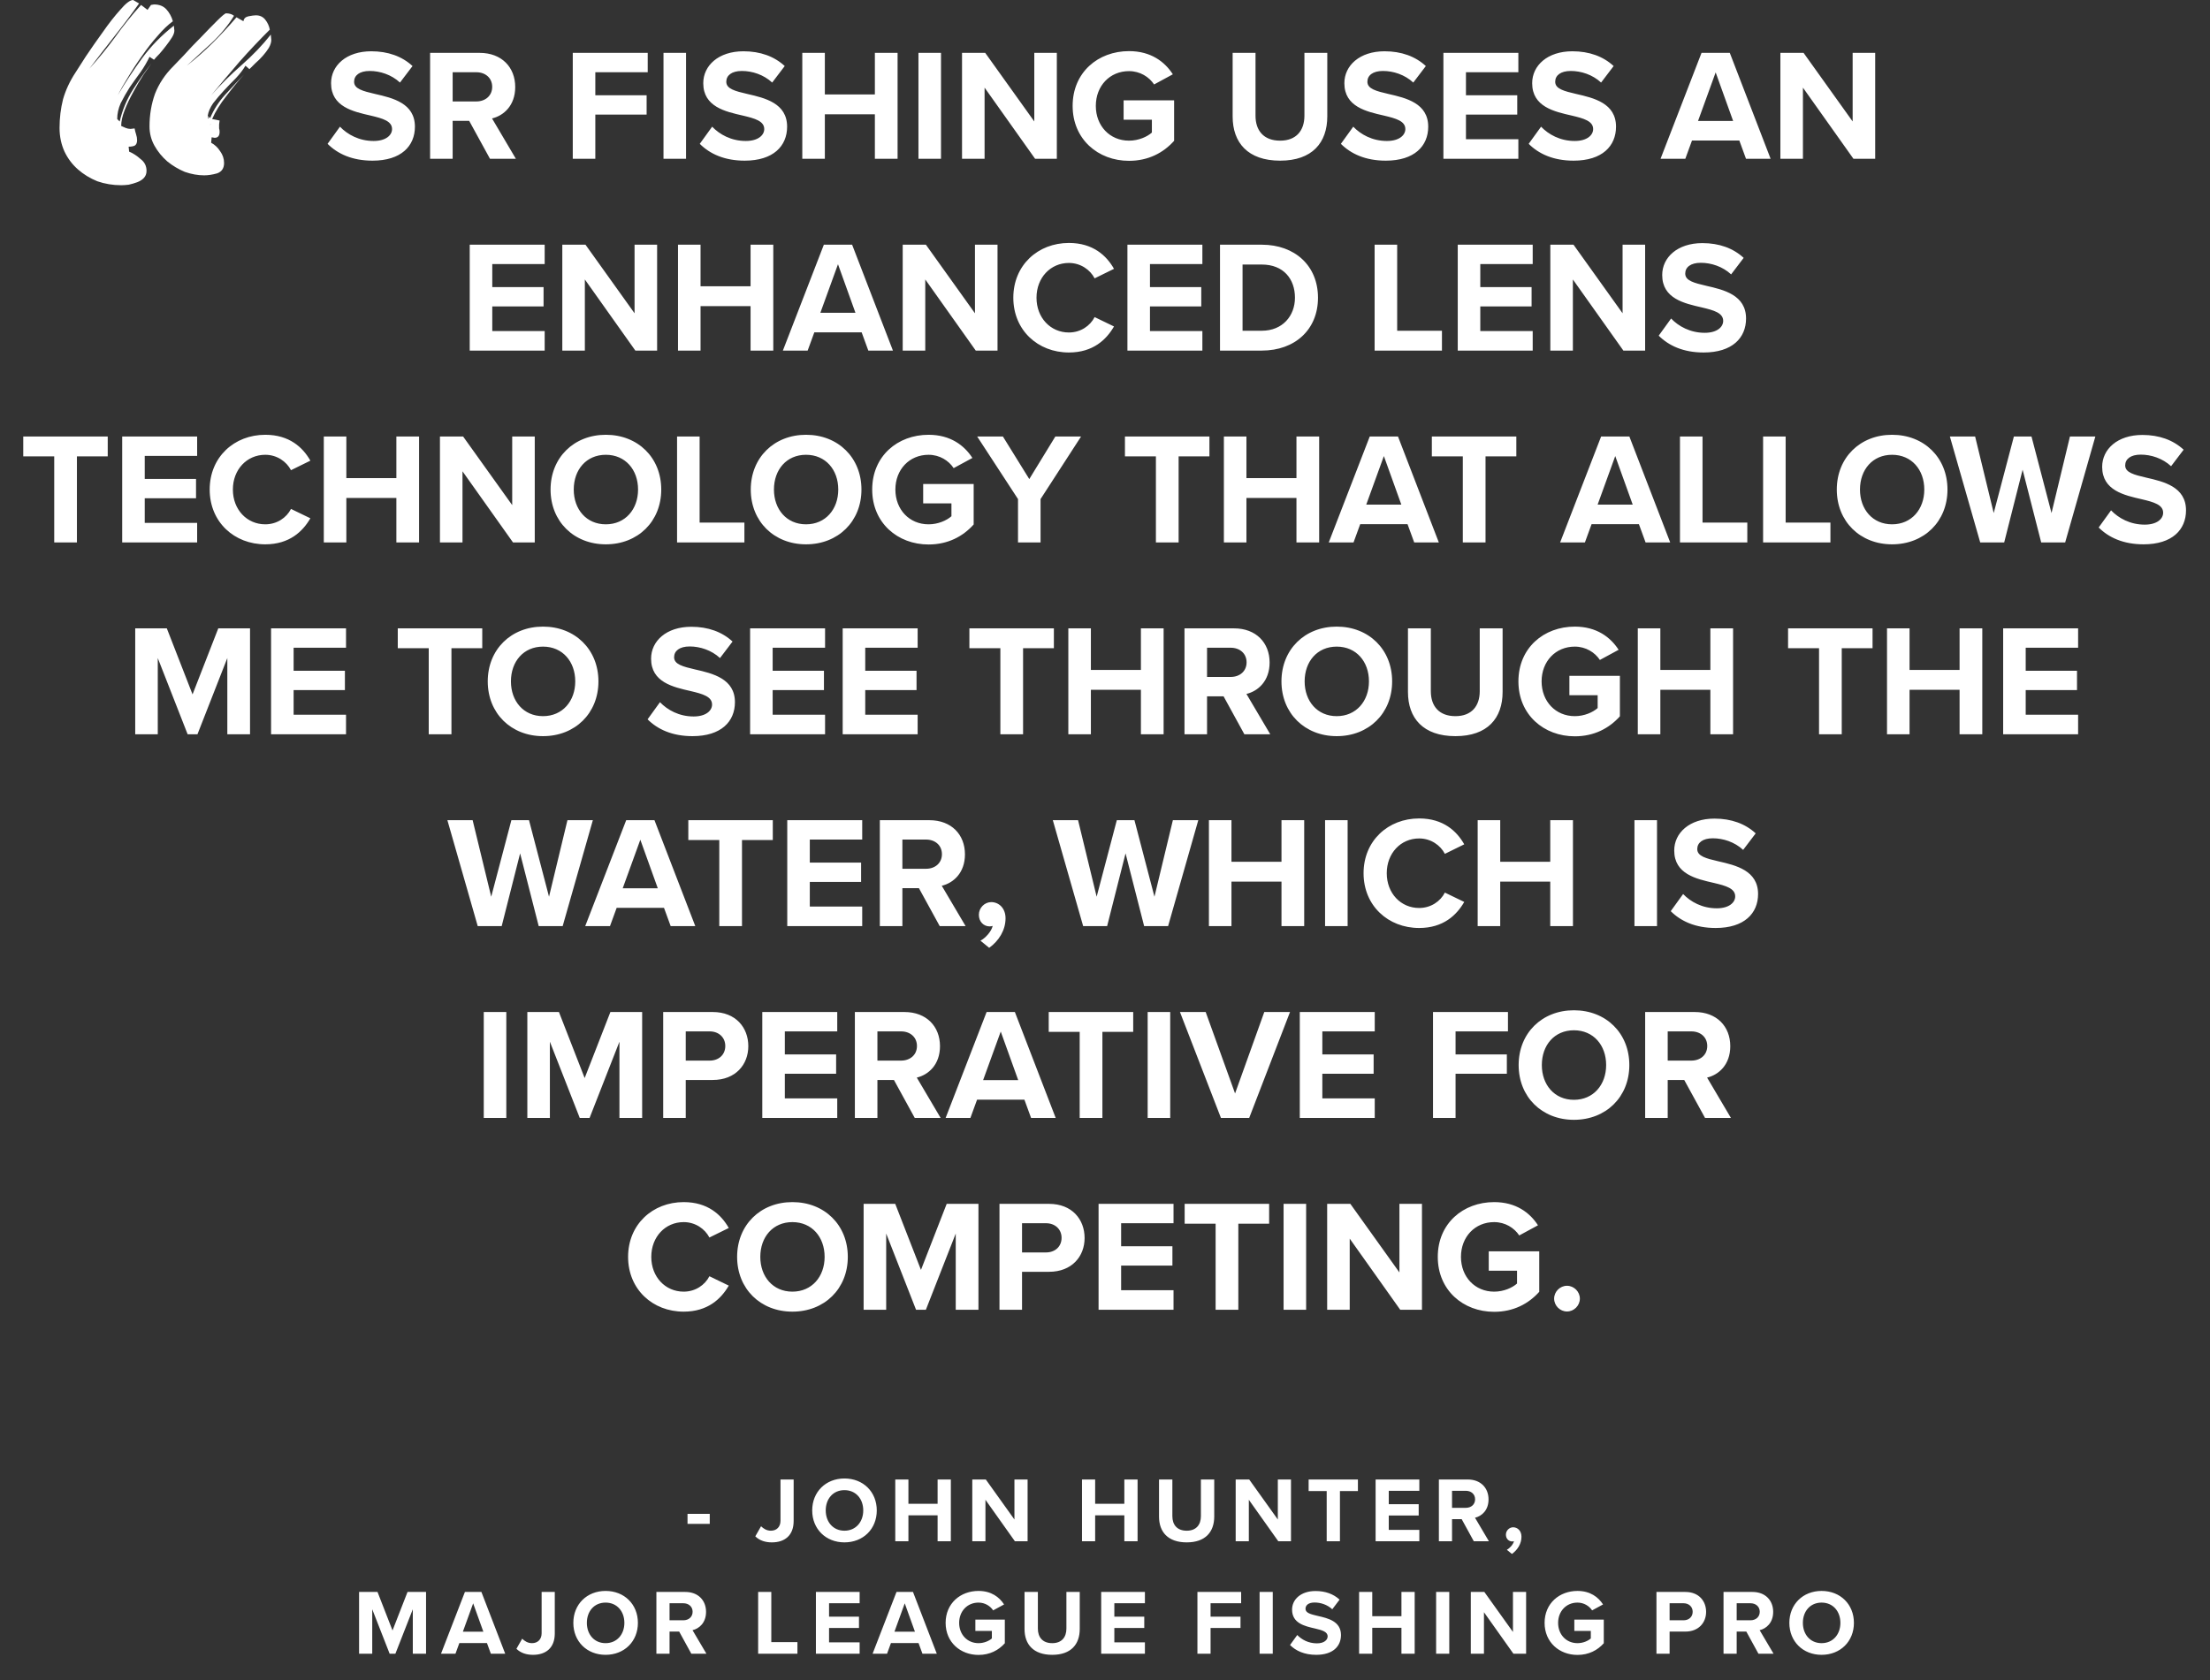
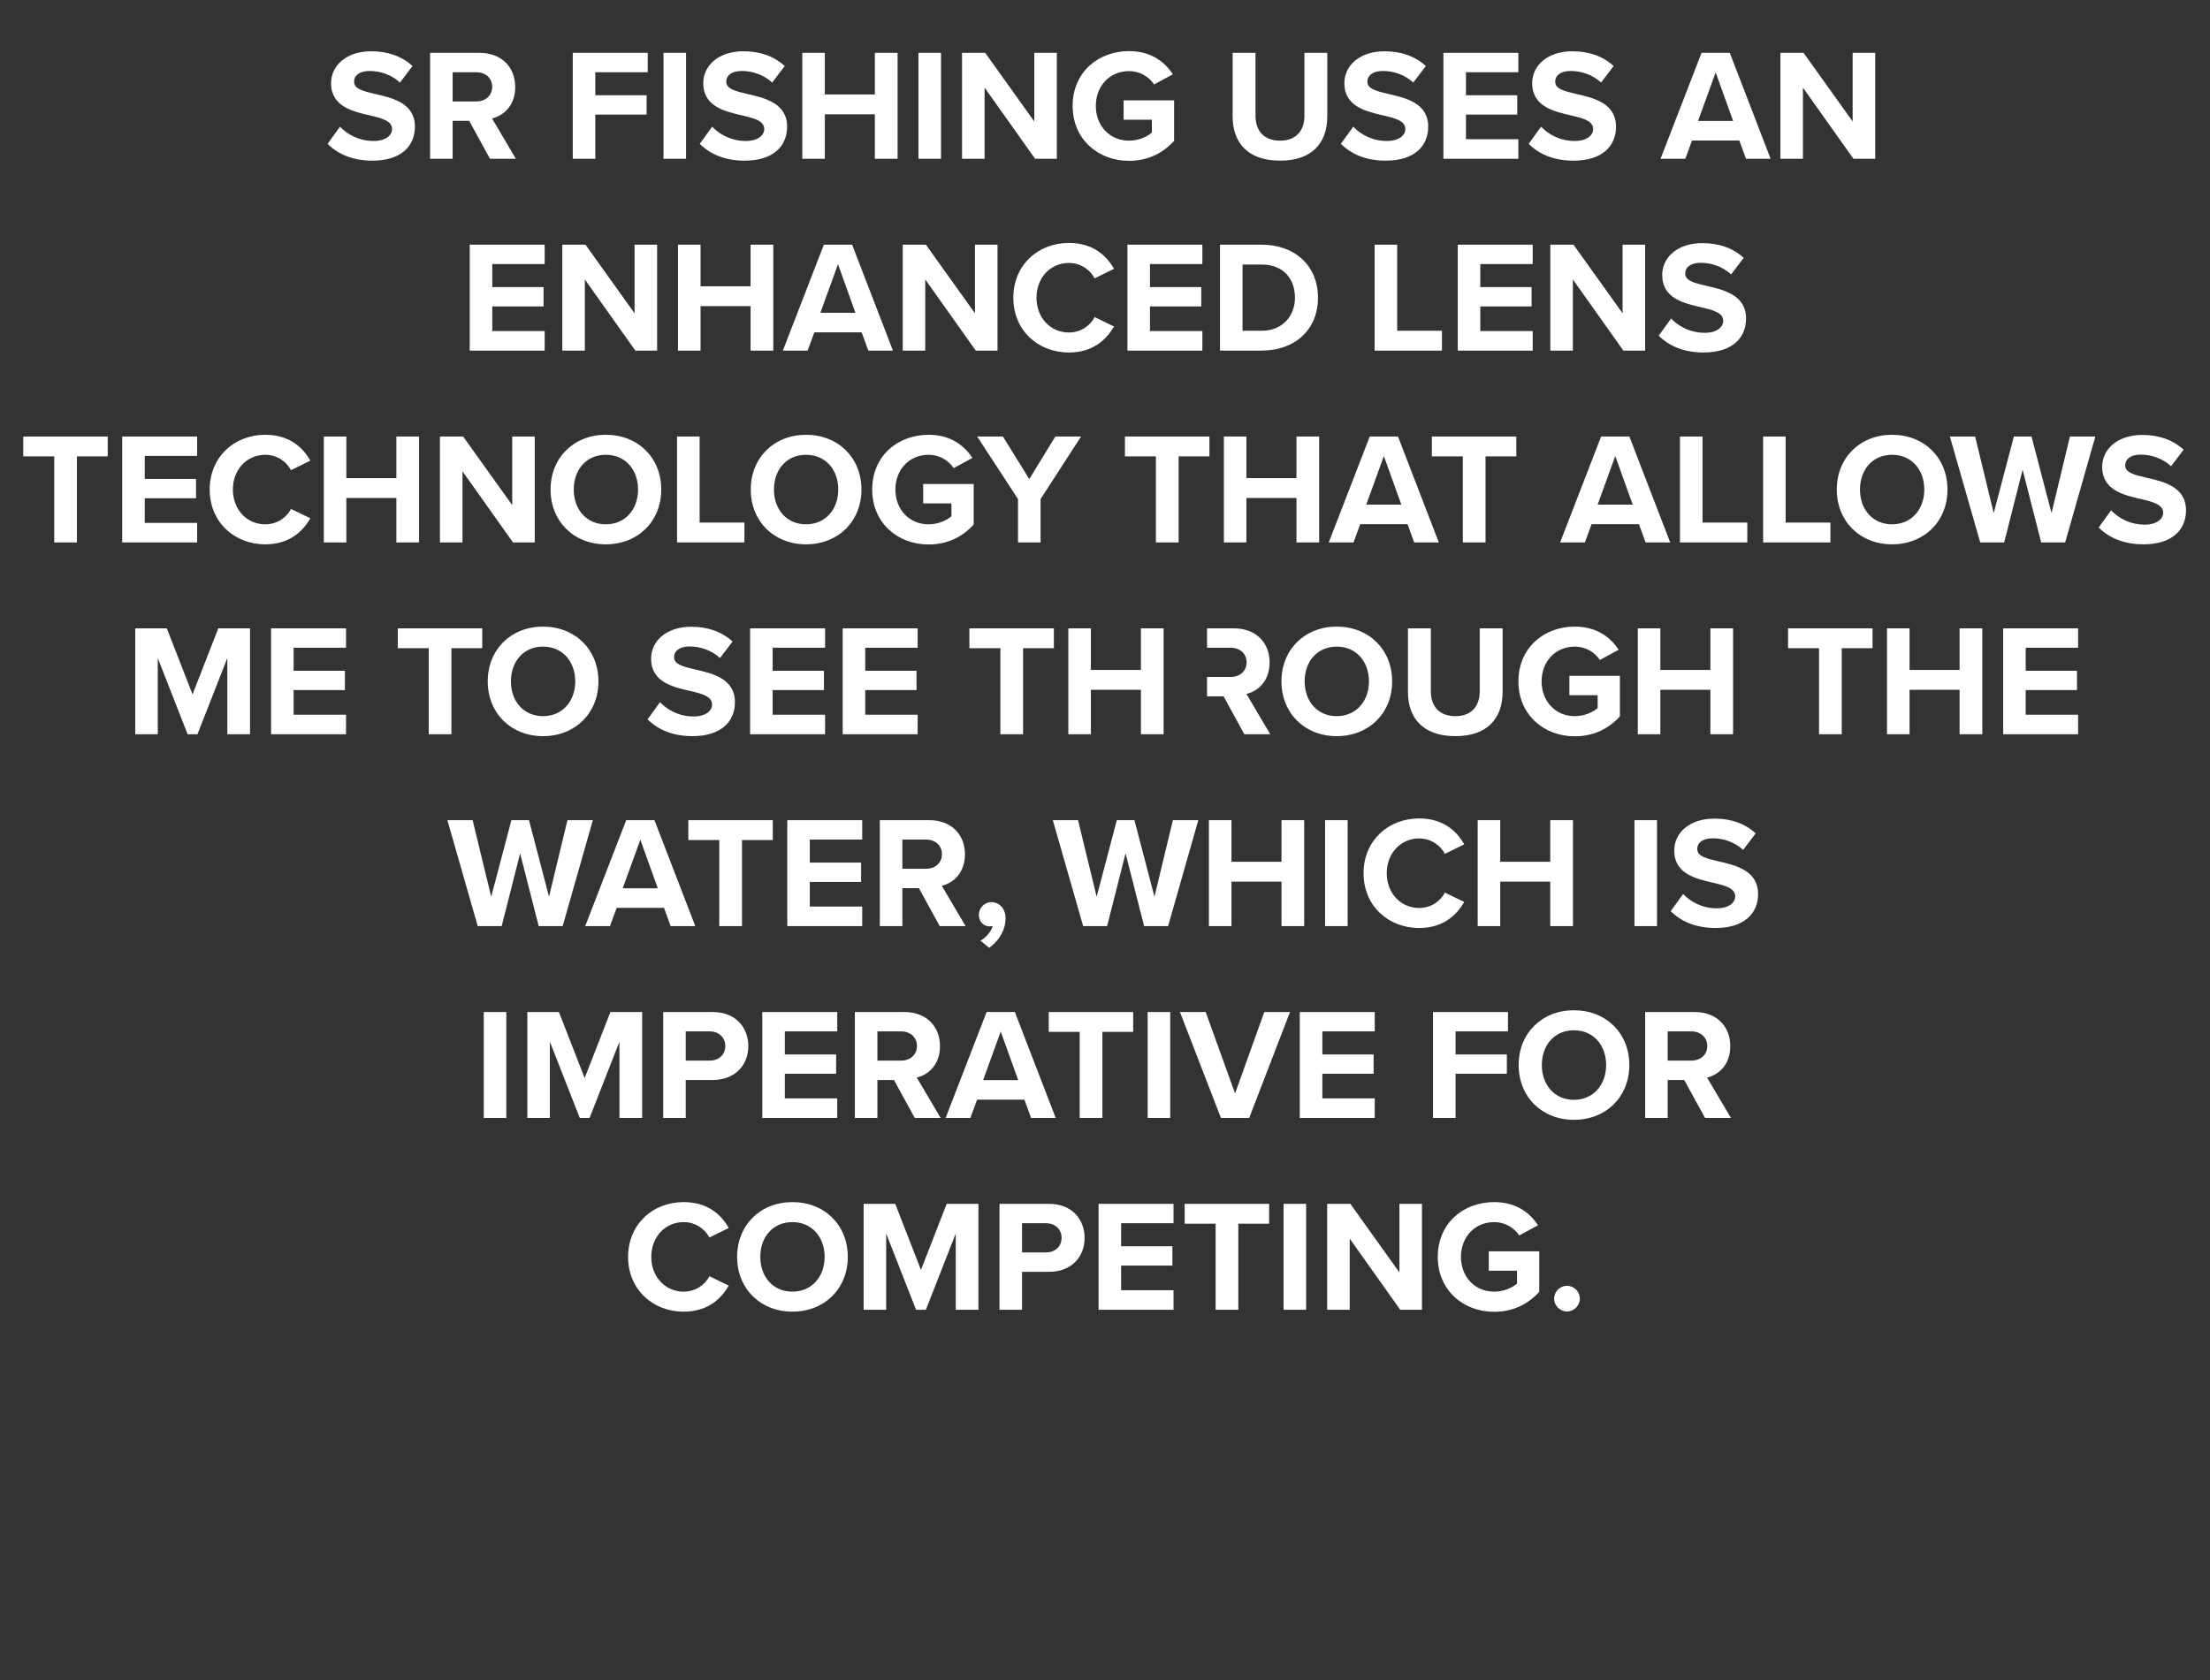
<svg xmlns="http://www.w3.org/2000/svg" fill="none" viewBox="0 0 334 254" height="254" width="334">
  <rect x="0" y="0" width="334" height="254" fill="#333333" stroke="none" />
-   <path fill="white" d="M49.507 21.744L51.379 19.152C52.507 20.328 54.259 21.312 56.467 21.312C58.339 21.312 59.251 20.424 59.251 19.512C59.251 18.312 57.859 17.904 56.011 17.472C53.395 16.872 50.035 16.152 50.035 12.576C50.035 9.912 52.339 7.752 56.107 7.752C58.651 7.752 60.763 8.52 62.347 9.984L60.451 12.48C59.155 11.28 57.427 10.728 55.867 10.728C54.331 10.728 53.515 11.4 53.515 12.36C53.515 13.44 54.859 13.776 56.707 14.208C59.347 14.808 62.707 15.6 62.707 19.152C62.707 22.08 60.619 24.288 56.299 24.288C53.227 24.288 51.019 23.256 49.507 21.744ZM77.962 24H74.05L70.906 18.264H68.41V24H65.002V7.992H72.49C75.826 7.992 77.866 10.176 77.866 13.152C77.866 15.984 76.09 17.496 74.362 17.904L77.962 24ZM74.386 13.128C74.386 11.784 73.354 10.92 71.986 10.92H68.41V15.336H71.986C73.354 15.336 74.386 14.472 74.386 13.128ZM89.972 24H86.564V7.992H97.892V10.92H89.972V14.4H97.725V17.328H89.972V24ZM103.683 24H100.275V7.992H103.683V24ZM105.757 21.744L107.629 19.152C108.757 20.328 110.509 21.312 112.717 21.312C114.589 21.312 115.501 20.424 115.501 19.512C115.501 18.312 114.109 17.904 112.261 17.472C109.645 16.872 106.285 16.152 106.285 12.576C106.285 9.912 108.589 7.752 112.357 7.752C114.901 7.752 117.013 8.52 118.597 9.984L116.701 12.48C115.405 11.28 113.677 10.728 112.117 10.728C110.581 10.728 109.765 11.4 109.765 12.36C109.765 13.44 111.109 13.776 112.957 14.208C115.597 14.808 118.957 15.6 118.957 19.152C118.957 22.08 116.869 24.288 112.549 24.288C109.477 24.288 107.269 23.256 105.757 21.744ZM135.652 24H132.22V17.28H124.66V24H121.252V7.992H124.66V14.28H132.22V7.992H135.652V24ZM142.215 24H138.807V7.992H142.215V24ZM159.721 24H156.433L148.801 13.248V24H145.393V7.992H148.897L156.313 18.36V7.992H159.721V24ZM162.109 16.008C162.109 10.944 165.949 7.728 170.629 7.728C173.941 7.728 176.029 9.336 177.253 11.232L174.421 12.768C173.677 11.64 172.309 10.752 170.629 10.752C167.725 10.752 165.613 12.984 165.613 16.008C165.613 19.032 167.725 21.264 170.629 21.264C172.093 21.264 173.389 20.664 174.085 20.04V18.096H169.813V15.168H177.445V21.288C175.813 23.112 173.533 24.312 170.629 24.312C165.949 24.312 162.109 21.048 162.109 16.008ZM186.291 17.616V7.992H189.747V17.496C189.747 19.728 190.971 21.264 193.467 21.264C195.915 21.264 197.139 19.728 197.139 17.496V7.992H200.595V17.592C200.595 21.576 198.315 24.288 193.467 24.288C188.571 24.288 186.291 21.552 186.291 17.616ZM202.648 21.744L204.52 19.152C205.648 20.328 207.4 21.312 209.608 21.312C211.48 21.312 212.392 20.424 212.392 19.512C212.392 18.312 211 17.904 209.152 17.472C206.536 16.872 203.176 16.152 203.176 12.576C203.176 9.912 205.48 7.752 209.248 7.752C211.792 7.752 213.904 8.52 215.488 9.984L213.592 12.48C212.296 11.28 210.568 10.728 209.008 10.728C207.472 10.728 206.656 11.4 206.656 12.36C206.656 13.44 208 13.776 209.848 14.208C212.488 14.808 215.848 15.6 215.848 19.152C215.848 22.08 213.76 24.288 209.44 24.288C206.368 24.288 204.16 23.256 202.648 21.744ZM229.471 24H218.143V7.992H229.471V10.92H221.551V14.4H229.303V17.328H221.551V21.048H229.471V24ZM231.031 21.744L232.903 19.152C234.031 20.328 235.783 21.312 237.991 21.312C239.863 21.312 240.775 20.424 240.775 19.512C240.775 18.312 239.383 17.904 237.535 17.472C234.919 16.872 231.559 16.152 231.559 12.576C231.559 9.912 233.863 7.752 237.631 7.752C240.175 7.752 242.287 8.52 243.871 9.984L241.975 12.48C240.679 11.28 238.951 10.728 237.391 10.728C235.855 10.728 235.039 11.4 235.039 12.36C235.039 13.44 236.383 13.776 238.231 14.208C240.871 14.808 244.231 15.6 244.231 19.152C244.231 22.08 242.143 24.288 237.823 24.288C234.751 24.288 232.543 23.256 231.031 21.744ZM267.594 24H263.874L262.866 21.24H255.714L254.706 24H250.962L257.154 7.992H261.426L267.594 24ZM261.93 18.288L259.29 10.944L256.626 18.288H261.93ZM283.4 24H280.112L272.48 13.248V24H269.072V7.992H272.576L279.992 18.36V7.992H283.4V24ZM82.318 53H70.99V36.992H82.318V39.92H74.398V43.4H82.15V46.328H74.398V50.048H82.318V53ZM99.31 53H96.022L88.39 42.248V53H84.982V36.992H88.486L95.902 47.36V36.992H99.31V53ZM116.867 53H113.435V46.28H105.875V53H102.467V36.992H105.875V43.28H113.435V36.992H116.867V53ZM134.95 53H131.23L130.222 50.24H123.07L122.062 53H118.317L124.51 36.992H128.782L134.95 53ZM129.286 47.288L126.646 39.944L123.982 47.288H129.286ZM150.756 53H147.468L139.836 42.248V53H136.428V36.992H139.932L147.348 47.36V36.992H150.756V53ZM161.544 53.288C156.864 53.288 153.144 49.928 153.144 45.008C153.144 40.088 156.864 36.728 161.544 36.728C165.192 36.728 167.232 38.648 168.36 40.64L165.432 42.08C164.76 40.784 163.32 39.752 161.544 39.752C158.76 39.752 156.648 41.984 156.648 45.008C156.648 48.032 158.76 50.264 161.544 50.264C163.32 50.264 164.76 49.256 165.432 47.936L168.36 49.352C167.208 51.344 165.192 53.288 161.544 53.288ZM181.717 53H170.389V36.992H181.717V39.92H173.797V43.4H181.549V46.328H173.797V50.048H181.717V53ZM190.693 53H184.381V36.992H190.693C195.709 36.992 199.189 40.184 199.189 45.008C199.189 49.832 195.709 53 190.693 53ZM187.789 39.992V50H190.693C193.861 50 195.709 47.72 195.709 45.008C195.709 42.176 193.981 39.992 190.693 39.992H187.789ZM217.924 53H207.748V36.992H211.156V50H217.924V53ZM231.639 53H220.311V36.992H231.639V39.92H223.719V43.4H231.471V46.328H223.719V50.048H231.639V53ZM248.631 53H245.343L237.711 42.248V53H234.303V36.992H237.807L245.223 47.36V36.992H248.631V53ZM250.683 50.744L252.555 48.152C253.683 49.328 255.435 50.312 257.643 50.312C259.515 50.312 260.427 49.424 260.427 48.512C260.427 47.312 259.035 46.904 257.187 46.472C254.571 45.872 251.211 45.152 251.211 41.576C251.211 38.912 253.515 36.752 257.283 36.752C259.827 36.752 261.939 37.52 263.523 38.984L261.627 41.48C260.331 40.28 258.603 39.728 257.043 39.728C255.507 39.728 254.691 40.4 254.691 41.36C254.691 42.44 256.035 42.776 257.883 43.208C260.523 43.808 263.883 44.6 263.883 48.152C263.883 51.08 261.795 53.288 257.475 53.288C254.403 53.288 252.195 52.256 250.683 50.744ZM11.626 82H8.194V68.992H3.514V65.992H16.282V68.992H11.626V82ZM29.795 82H18.467V65.992H29.795V68.92H21.875V72.4H29.627V75.328H21.875V79.048H29.795V82ZM40.091 82.288C35.411 82.288 31.691 78.928 31.691 74.008C31.691 69.088 35.411 65.728 40.091 65.728C43.739 65.728 45.779 67.648 46.907 69.64L43.979 71.08C43.307 69.784 41.867 68.752 40.091 68.752C37.307 68.752 35.195 70.984 35.195 74.008C35.195 77.032 37.307 79.264 40.091 79.264C41.867 79.264 43.307 78.256 43.979 76.936L46.907 78.352C45.755 80.344 43.739 82.288 40.091 82.288ZM63.336 82H59.904V75.28H52.344V82H48.936V65.992H52.344V72.28H59.904V65.992H63.336V82ZM80.818 82H77.53L69.898 71.248V82H66.49V65.992H69.994L77.41 76.36V65.992H80.818V82ZM83.207 74.008C83.207 69.184 86.735 65.728 91.559 65.728C96.407 65.728 99.935 69.184 99.935 74.008C99.935 78.832 96.407 82.288 91.559 82.288C86.735 82.288 83.207 78.832 83.207 74.008ZM96.431 74.008C96.431 71.008 94.511 68.752 91.559 68.752C88.607 68.752 86.711 71.008 86.711 74.008C86.711 76.984 88.607 79.264 91.559 79.264C94.511 79.264 96.431 76.984 96.431 74.008ZM112.502 82H102.326V65.992H105.734V79H112.502V82ZM113.464 74.008C113.464 69.184 116.992 65.728 121.816 65.728C126.664 65.728 130.192 69.184 130.192 74.008C130.192 78.832 126.664 82.288 121.816 82.288C116.992 82.288 113.464 78.832 113.464 74.008ZM126.688 74.008C126.688 71.008 124.768 68.752 121.816 68.752C118.864 68.752 116.968 71.008 116.968 74.008C116.968 76.984 118.864 79.264 121.816 79.264C124.768 79.264 126.688 76.984 126.688 74.008ZM131.816 74.008C131.816 68.944 135.656 65.728 140.336 65.728C143.648 65.728 145.736 67.336 146.96 69.232L144.128 70.768C143.384 69.64 142.016 68.752 140.336 68.752C137.432 68.752 135.32 70.984 135.32 74.008C135.32 77.032 137.432 79.264 140.336 79.264C141.8 79.264 143.096 78.664 143.792 78.04V76.096H139.52V73.168H147.152V79.288C145.52 81.112 143.24 82.312 140.336 82.312C135.656 82.312 131.816 79.048 131.816 74.008ZM157.261 82H153.853V75.448L147.685 65.992H151.573L155.557 72.424L159.493 65.992H163.381L157.261 75.448V82ZM178.126 82H174.694V68.992H170.014V65.992H182.782V68.992H178.126V82ZM199.367 82H195.935V75.28H188.375V82H184.967V65.992H188.375V72.28H195.935V65.992H199.367V82ZM217.45 82H213.73L212.722 79.24H205.57L204.562 82H200.817L207.01 65.992H211.282L217.45 82ZM211.786 76.288L209.146 68.944L206.482 76.288H211.786ZM224.509 82H221.077V68.992H216.397V65.992H229.165V68.992H224.509V82ZM252.418 82H248.698L247.69 79.24H240.538L239.53 82H235.786L241.978 65.992H246.25L252.418 82ZM246.754 76.288L244.114 68.944L241.45 76.288H246.754ZM264.073 82H253.896V65.992H257.305V79H264.073V82ZM276.635 82H266.459V65.992H269.867V79H276.635V82ZM277.597 74.008C277.597 69.184 281.125 65.728 285.949 65.728C290.797 65.728 294.325 69.184 294.325 74.008C294.325 78.832 290.797 82.288 285.949 82.288C281.125 82.288 277.597 78.832 277.597 74.008ZM290.821 74.008C290.821 71.008 288.901 68.752 285.949 68.752C282.997 68.752 281.101 71.008 281.101 74.008C281.101 76.984 282.997 79.264 285.949 79.264C288.901 79.264 290.821 76.984 290.821 74.008ZM312.112 82H308.488L305.68 71.008L302.896 82H299.272L294.688 65.992H298.504L301.312 77.56L304.36 65.992H307.024L310.048 77.56L312.832 65.992H316.672L312.112 82ZM317.175 79.744L319.047 77.152C320.175 78.328 321.927 79.312 324.135 79.312C326.007 79.312 326.919 78.424 326.919 77.512C326.919 76.312 325.527 75.904 323.679 75.472C321.063 74.872 317.703 74.152 317.703 70.576C317.703 67.912 320.007 65.752 323.775 65.752C326.319 65.752 328.431 66.52 330.015 67.984L328.119 70.48C326.823 69.28 325.095 68.728 323.535 68.728C321.999 68.728 321.183 69.4 321.183 70.36C321.183 71.44 322.527 71.776 324.375 72.208C327.015 72.808 330.375 73.6 330.375 77.152C330.375 80.08 328.287 82.288 323.967 82.288C320.895 82.288 318.687 81.256 317.175 79.744ZM37.788 111H34.356V99.48L29.844 111H28.356L23.844 99.48V111H20.436V94.992H25.212L29.1 104.976L32.988 94.992H37.788V111ZM52.295 111H40.967V94.992H52.295V97.92H44.375V101.4H52.127V104.328H44.375V108.048H52.295V111ZM68.228 111H64.796V97.992H60.116V94.992H72.884V97.992H68.228V111ZM73.714 103.008C73.714 98.184 77.242 94.728 82.066 94.728C86.914 94.728 90.442 98.184 90.442 103.008C90.442 107.832 86.914 111.288 82.066 111.288C77.242 111.288 73.714 107.832 73.714 103.008ZM86.938 103.008C86.938 100.008 85.018 97.752 82.066 97.752C79.114 97.752 77.218 100.008 77.218 103.008C77.218 105.984 79.114 108.264 82.066 108.264C85.018 108.264 86.938 105.984 86.938 103.008ZM97.871 108.744L99.743 106.152C100.871 107.328 102.623 108.312 104.831 108.312C106.703 108.312 107.615 107.424 107.615 106.512C107.615 105.312 106.223 104.904 104.375 104.472C101.759 103.872 98.399 103.152 98.399 99.576C98.399 96.912 100.703 94.752 104.471 94.752C107.015 94.752 109.127 95.52 110.711 96.984L108.815 99.48C107.519 98.28 105.791 97.728 104.231 97.728C102.695 97.728 101.879 98.4 101.879 99.36C101.879 100.44 103.223 100.776 105.071 101.208C107.711 101.808 111.071 102.6 111.071 106.152C111.071 109.08 108.983 111.288 104.663 111.288C101.591 111.288 99.383 110.256 97.871 108.744ZM124.693 111H113.365V94.992H124.693V97.92H116.773V101.4H124.525V104.328H116.773V108.048H124.693V111ZM138.685 111H127.357V94.992H138.685V97.92H130.765V101.4H138.517V104.328H130.765V108.048H138.685V111ZM154.618 111H151.186V97.992H146.506V94.992H159.274V97.992H154.618V111ZM175.859 111H172.427V104.28H164.867V111H161.459V94.992H164.867V101.28H172.427V94.992H175.859V111ZM191.974 111H188.062L184.918 105.264H182.422V111H179.014V94.992H186.502C189.838 94.992 191.878 97.176 191.878 100.152C191.878 102.984 190.102 104.496 188.374 104.904L191.974 111ZM188.398 100.128C188.398 98.784 187.366 97.92 185.998 97.92H182.422V102.336H185.998C187.366 102.336 188.398 101.472 188.398 100.128ZM193.668 103.008C193.668 98.184 197.196 94.728 202.02 94.728C206.868 94.728 210.396 98.184 210.396 103.008C210.396 107.832 206.868 111.288 202.02 111.288C197.196 111.288 193.668 107.832 193.668 103.008ZM206.892 103.008C206.892 100.008 204.972 97.752 202.02 97.752C199.068 97.752 197.172 100.008 197.172 103.008C197.172 105.984 199.068 108.264 202.02 108.264C204.972 108.264 206.892 105.984 206.892 103.008ZM212.787 104.616V94.992H216.243V104.496C216.243 106.728 217.467 108.264 219.963 108.264C222.411 108.264 223.635 106.728 223.635 104.496V94.992H227.091V104.592C227.091 108.576 224.811 111.288 219.963 111.288C215.067 111.288 212.787 108.552 212.787 104.616ZM229.48 103.008C229.48 97.944 233.32 94.728 238 94.728C241.312 94.728 243.4 96.336 244.624 98.232L241.792 99.768C241.048 98.64 239.68 97.752 238 97.752C235.096 97.752 232.984 99.984 232.984 103.008C232.984 106.032 235.096 108.264 238 108.264C239.464 108.264 240.76 107.664 241.456 107.04V105.096H237.184V102.168H244.816V108.288C243.184 110.112 240.904 111.312 238 111.312C233.32 111.312 229.48 108.048 229.48 103.008ZM261.922 111H258.49V104.28H250.93V111H247.521V94.992H250.93V101.28H258.49V94.992H261.922V111ZM278.345 111H274.913V97.992H270.233V94.992H283.001V97.992H278.345V111ZM299.586 111H296.154V104.28H288.594V111H285.186V94.992H288.594V101.28H296.154V94.992H299.586V111ZM314.068 111H302.74V94.992H314.068V97.92H306.148V101.4H313.9V104.328H306.148V108.048H314.068V111ZM85.038 140H81.414L78.606 129.008L75.822 140H72.198L67.614 123.992H71.43L74.238 135.56L77.286 123.992H79.95L82.974 135.56L85.758 123.992H89.598L85.038 140ZM105.078 140H101.358L100.35 137.24H93.198L92.19 140H88.446L94.638 123.992H98.91L105.078 140ZM99.414 134.288L96.774 126.944L94.11 134.288H99.414ZM112.138 140H108.706V126.992H104.026V123.992H116.794V126.992H112.138V140ZM130.307 140H118.979V123.992H130.307V126.92H122.387V130.4H130.139V133.328H122.387V137.048H130.307V140ZM145.931 140H142.019L138.875 134.264H136.379V140H132.971V123.992H140.459C143.795 123.992 145.835 126.176 145.835 129.152C145.835 131.984 144.059 133.496 142.331 133.904L145.931 140ZM142.355 129.128C142.355 127.784 141.323 126.92 139.955 126.92H136.379V131.336H139.955C141.323 131.336 142.355 130.472 142.355 129.128ZM149.497 143.288L148.177 142.208C148.945 141.8 149.833 140.816 150.025 139.976C149.953 140 149.737 140.048 149.569 140.048C148.657 140.048 147.937 139.328 147.937 138.296C147.937 137.24 148.801 136.376 149.809 136.376C150.937 136.376 151.969 137.264 151.969 138.824C151.969 140.624 150.961 142.232 149.497 143.288ZM176.538 140H172.914L170.106 129.008L167.322 140H163.698L159.114 123.992H162.93L165.738 135.56L168.786 123.992H171.45L174.474 135.56L177.258 123.992H181.098L176.538 140ZM197.105 140H193.673V133.28H186.113V140H182.705V123.992H186.113V130.28H193.673V123.992H197.105V140ZM203.668 140H200.26V123.992H203.668V140ZM214.478 140.288C209.798 140.288 206.078 136.928 206.078 132.008C206.078 127.088 209.798 123.728 214.478 123.728C218.126 123.728 220.166 125.648 221.294 127.64L218.366 129.08C217.694 127.784 216.254 126.752 214.478 126.752C211.694 126.752 209.582 128.984 209.582 132.008C209.582 135.032 211.694 137.264 214.478 137.264C216.254 137.264 217.694 136.256 218.366 134.936L221.294 136.352C220.142 138.344 218.126 140.288 214.478 140.288ZM237.722 140H234.29V133.28H226.73V140H223.322V123.992H226.73V130.28H234.29V123.992H237.722V140ZM250.426 140H247.018V123.992H250.426V140ZM252.5 137.744L254.372 135.152C255.5 136.328 257.252 137.312 259.46 137.312C261.332 137.312 262.244 136.424 262.244 135.512C262.244 134.312 260.852 133.904 259.004 133.472C256.388 132.872 253.028 132.152 253.028 128.576C253.028 125.912 255.332 123.752 259.1 123.752C261.644 123.752 263.756 124.52 265.34 125.984L263.444 128.48C262.148 127.28 260.42 126.728 258.86 126.728C257.324 126.728 256.508 127.4 256.508 128.36C256.508 129.44 257.852 129.776 259.7 130.208C262.34 130.808 265.7 131.6 265.7 135.152C265.7 138.08 263.612 140.288 259.292 140.288C256.22 140.288 254.012 139.256 252.5 137.744ZM76.519 169H73.111V152.992H76.519V169ZM97.049 169H93.617V157.48L89.105 169H87.617L83.105 157.48V169H79.697V152.992H84.473L88.361 162.976L92.249 152.992H97.049V169ZM103.637 169H100.229V152.992H107.717C111.197 152.992 113.093 155.344 113.093 158.152C113.093 160.936 111.173 163.264 107.717 163.264H103.637V169ZM109.613 158.128C109.613 156.808 108.605 155.92 107.261 155.92H103.637V160.336H107.261C108.605 160.336 109.613 159.472 109.613 158.128ZM126.533 169H115.205V152.992H126.533V155.92H118.613V159.4H126.365V162.328H118.613V166.048H126.533V169ZM142.157 169H138.245L135.101 163.264H132.605V169H129.197V152.992H136.685C140.021 152.992 142.061 155.176 142.061 158.152C142.061 160.984 140.285 162.496 138.557 162.904L142.157 169ZM138.581 158.128C138.581 156.784 137.549 155.92 136.181 155.92H132.605V160.336H136.181C137.549 160.336 138.581 159.472 138.581 158.128ZM159.547 169H155.827L154.819 166.24H147.667L146.659 169H142.915L149.107 152.992H153.379L159.547 169ZM153.883 163.288L151.243 155.944L148.579 163.288H153.883ZM166.607 169H163.175V155.992H158.495V152.992H171.263V155.992H166.607V169ZM176.855 169H173.447V152.992H176.855V169ZM188.793 169H184.521L178.329 152.992H182.217L186.657 165.304L191.073 152.992H194.961L188.793 169ZM207.767 169H196.439V152.992H207.767V155.92H199.847V159.4H207.599V162.328H199.847V166.048H207.767V169ZM219.98 169H216.572V152.992H227.9V155.92H219.98V159.4H227.732V162.328H219.98V169ZM229.515 161.008C229.515 156.184 233.043 152.728 237.867 152.728C242.715 152.728 246.243 156.184 246.243 161.008C246.243 165.832 242.715 169.288 237.867 169.288C233.043 169.288 229.515 165.832 229.515 161.008ZM242.739 161.008C242.739 158.008 240.819 155.752 237.867 155.752C234.915 155.752 233.019 158.008 233.019 161.008C233.019 163.984 234.915 166.264 237.867 166.264C240.819 166.264 242.739 163.984 242.739 161.008ZM261.595 169H257.683L254.539 163.264H252.043V169H248.635V152.992H256.123C259.459 152.992 261.499 155.176 261.499 158.152C261.499 160.984 259.723 162.496 257.995 162.904L261.595 169ZM258.019 158.128C258.019 156.784 256.987 155.92 255.619 155.92H252.043V160.336H255.619C256.987 160.336 258.019 159.472 258.019 158.128ZM103.325 198.288C98.645 198.288 94.925 194.928 94.925 190.008C94.925 185.088 98.645 181.728 103.325 181.728C106.973 181.728 109.013 183.648 110.141 185.64L107.213 187.08C106.541 185.784 105.101 184.752 103.325 184.752C100.541 184.752 98.429 186.984 98.429 190.008C98.429 193.032 100.541 195.264 103.325 195.264C105.101 195.264 106.541 194.256 107.213 192.936L110.141 194.352C108.989 196.344 106.973 198.288 103.325 198.288ZM111.402 190.008C111.402 185.184 114.93 181.728 119.754 181.728C124.602 181.728 128.13 185.184 128.13 190.008C128.13 194.832 124.602 198.288 119.754 198.288C114.93 198.288 111.402 194.832 111.402 190.008ZM124.626 190.008C124.626 187.008 122.706 184.752 119.754 184.752C116.802 184.752 114.906 187.008 114.906 190.008C114.906 192.984 116.802 195.264 119.754 195.264C122.706 195.264 124.626 192.984 124.626 190.008ZM147.874 198H144.442V186.48L139.93 198H138.442L133.93 186.48V198H130.521V181.992H135.298L139.186 191.976L143.074 181.992H147.874V198ZM154.461 198H151.053V181.992H158.541C162.021 181.992 163.917 184.344 163.917 187.152C163.917 189.936 161.997 192.264 158.541 192.264H154.461V198ZM160.437 187.128C160.437 185.808 159.429 184.92 158.085 184.92H154.461V189.336H158.085C159.429 189.336 160.437 188.472 160.437 187.128ZM177.357 198H166.029V181.992H177.357V184.92H169.437V188.4H177.189V191.328H169.437V195.048H177.357V198ZM187.15 198H183.718V184.992H179.038V181.992H191.806V184.992H187.15V198ZM197.398 198H193.99V181.992H197.398V198ZM214.904 198H211.616L203.984 187.248V198H200.576V181.992H204.08L211.496 192.36V181.992H214.904V198ZM217.293 190.008C217.293 184.944 221.133 181.728 225.813 181.728C229.125 181.728 231.213 183.336 232.437 185.232L229.605 186.768C228.861 185.64 227.493 184.752 225.813 184.752C222.909 184.752 220.797 186.984 220.797 190.008C220.797 193.032 222.909 195.264 225.813 195.264C227.277 195.264 228.573 194.664 229.269 194.04V192.096H224.997V189.168H232.629V195.288C230.997 197.112 228.717 198.312 225.813 198.312C221.133 198.312 217.293 195.048 217.293 190.008ZM234.878 196.32C234.878 195.264 235.766 194.376 236.822 194.376C237.878 194.376 238.766 195.264 238.766 196.32C238.766 197.376 237.878 198.264 236.822 198.264C235.766 198.264 234.878 197.376 234.878 196.32Z" />
-   <path fill="white" d="M18.315 28C17.063 28 15.861 27.801 14.709 27.403C13.607 26.955 12.631 26.357 11.779 25.611C10.928 24.864 10.252 23.968 9.751 22.923C9.25 21.828 9 20.633 9 19.339C9 17.845 9.175 16.402 9.526 15.008C9.926 13.614 10.552 12.27 11.404 10.976C11.704 10.528 12.23 9.707 12.981 8.512C13.783 7.317 14.634 6.098 15.535 4.853C16.437 3.559 17.313 2.439 18.164 1.493C19.016 0.498 19.667 0 20.117 0L21.019 0.523C19.817 2.215 18.565 3.883 17.263 5.525C16.011 7.118 14.759 8.736 13.507 10.379C14.909 8.836 16.211 7.243 17.413 5.6C18.615 3.908 19.917 2.29 21.319 0.747L22.296 1.493L22.822 0.747L23.272 0.672C24.074 0.672 24.7 0.921 25.15 1.419C25.601 1.916 25.926 2.514 26.127 3.211C25.376 3.758 24.599 4.505 23.798 5.451C22.997 6.347 22.221 7.342 21.47 8.437C20.718 9.483 20.017 10.553 19.366 11.648C18.715 12.693 18.189 13.614 17.789 14.411C18.941 12.469 20.167 10.603 21.47 8.811C22.822 6.969 24.424 5.326 26.277 3.883L26.352 4.629C26.352 4.928 26.227 5.276 25.977 5.675C25.726 6.073 25.426 6.496 25.075 6.944C24.775 7.342 24.449 7.74 24.099 8.139C23.748 8.487 23.473 8.786 23.272 9.035L22.596 8.587C22.246 9.333 21.795 10.105 21.244 10.901C20.693 11.648 20.142 12.42 19.591 13.216C19.091 14.012 18.64 14.809 18.239 15.605C17.889 16.402 17.714 17.198 17.714 17.995L18.089 18.368C18.49 16.626 19.166 15.008 20.117 13.515C20.969 12.171 21.895 10.852 22.897 9.557C22.546 10.055 22.145 10.628 21.695 11.275C21.144 12.121 20.618 13.017 20.117 13.963C19.617 14.859 19.191 15.755 18.84 16.651C18.49 17.547 18.315 18.343 18.315 19.04C18.515 19.14 18.74 19.239 18.991 19.339C19.241 19.438 19.491 19.488 19.742 19.488L20.343 19.413C20.393 19.712 20.468 20.011 20.568 20.309C20.668 20.608 20.718 20.907 20.718 21.205C20.718 21.604 20.593 21.877 20.343 22.027C20.092 22.126 19.792 22.176 19.441 22.176L19.516 22.923C20.117 23.172 20.693 23.545 21.244 24.043C21.845 24.491 22.145 25.088 22.145 25.835C22.145 26.283 21.995 26.656 21.695 26.955C21.444 27.204 21.119 27.403 20.718 27.552C20.318 27.701 19.892 27.826 19.441 27.925C18.991 27.975 18.615 28 18.315 28ZM31.911 14.411C33.313 12.818 34.84 11.3 36.493 9.856C38.196 8.363 39.673 6.82 40.925 5.227L41 6.048C41 6.396 40.875 6.795 40.624 7.243C40.374 7.641 40.074 8.039 39.723 8.437C39.373 8.836 38.997 9.209 38.596 9.557C38.246 9.906 37.945 10.204 37.695 10.453L37.094 9.931C36.743 10.528 36.268 11.15 35.667 11.797C35.066 12.395 34.465 13.017 33.864 13.664C33.263 14.311 32.712 14.958 32.211 15.605C31.761 16.252 31.485 16.9 31.385 17.547L31.761 17.845C32.311 16.551 33.063 15.381 34.014 14.336C34.966 13.291 35.917 12.27 36.868 11.275C36.017 12.22 35.141 13.291 34.239 14.485C33.288 15.68 32.562 16.85 32.061 17.995L33.188 18.219L33.113 18.816C33.113 19.015 33.113 19.214 33.113 19.413C33.163 19.563 33.188 19.737 33.188 19.936C33.188 20.533 32.937 20.832 32.437 20.832L31.986 20.757L31.911 21.579C32.462 21.877 32.912 22.3 33.263 22.848C33.663 23.396 33.864 23.993 33.864 24.64C33.864 25.436 33.513 25.959 32.812 26.208C32.111 26.407 31.46 26.507 30.859 26.507C29.908 26.507 28.931 26.332 27.93 25.984C26.978 25.586 26.102 25.063 25.3 24.416C24.499 23.719 23.848 22.923 23.347 22.027C22.847 21.131 22.596 20.16 22.596 19.115C22.596 17.372 22.872 15.73 23.422 14.187C24.023 12.644 24.95 11.25 26.202 10.005C26.452 9.756 26.978 9.209 27.779 8.363C28.581 7.467 29.432 6.571 30.333 5.675C31.235 4.729 32.061 3.883 32.812 3.136C33.563 2.389 34.014 2.016 34.164 2.016C34.665 2.016 35.066 2.14 35.366 2.389C34.515 3.783 33.413 5.127 32.061 6.421C30.709 7.666 29.432 8.836 28.23 9.931C29.632 8.836 30.934 7.691 32.136 6.496C33.388 5.252 34.59 3.957 35.742 2.613L36.793 3.211C36.843 2.812 37.094 2.564 37.545 2.464C38.045 2.364 38.421 2.315 38.671 2.315C39.272 2.315 39.748 2.539 40.099 2.987C40.449 3.435 40.675 3.932 40.775 4.48C39.222 6.023 37.695 7.641 36.193 9.333C34.74 11.026 33.313 12.718 31.911 14.411ZM31.385 17.621C31.385 17.82 31.435 17.92 31.535 17.92V17.845L31.385 17.621ZM31.761 18.891C31.811 18.841 31.836 18.791 31.836 18.741C31.786 18.791 31.761 18.841 31.761 18.891ZM22.972 9.483L23.047 9.333L22.972 9.483ZM23.197 9.184C23.147 9.234 23.097 9.284 23.047 9.333C23.097 9.284 23.147 9.234 23.197 9.184Z" />
-   <path fill="white" d="M107.266 230.368H103.906V228.856H107.266V230.368ZM114.149 232.258L115.017 230.732C115.381 231.082 115.857 231.404 116.501 231.404C117.383 231.404 117.957 230.816 117.957 229.906V223.662H119.945V229.934C119.945 232.146 118.573 233.168 116.655 233.168C115.703 233.168 114.821 232.916 114.149 232.258ZM122.75 228.338C122.75 225.524 124.808 223.508 127.622 223.508C130.45 223.508 132.508 225.524 132.508 228.338C132.508 231.152 130.45 233.168 127.622 233.168C124.808 233.168 122.75 231.152 122.75 228.338ZM130.464 228.338C130.464 226.588 129.344 225.272 127.622 225.272C125.9 225.272 124.794 226.588 124.794 228.338C124.794 230.074 125.9 231.404 127.622 231.404C129.344 231.404 130.464 230.074 130.464 228.338ZM143.703 233H141.701V229.08H137.291V233H135.303V223.662H137.291V227.33H141.701V223.662H143.703V233ZM155.301 233H153.383L148.931 226.728V233H146.943V223.662H148.987L153.313 229.71V223.662H155.301V233ZM171.924 233H169.922V229.08H165.512V233H163.524V223.662H165.512V227.33H169.922V223.662H171.924V233ZM175.165 229.276V223.662H177.181V229.206C177.181 230.508 177.895 231.404 179.351 231.404C180.779 231.404 181.493 230.508 181.493 229.206V223.662H183.509V229.262C183.509 231.586 182.179 233.168 179.351 233.168C176.495 233.168 175.165 231.572 175.165 229.276ZM195.108 233H193.19L188.738 226.728V233H186.75V223.662H188.794L193.12 229.71V223.662H195.108V233ZM202.507 233H200.505V225.412H197.775V223.662H205.223V225.412H202.507V233ZM214.506 233H207.898V223.662H214.506V225.37H209.886V227.4H214.408V229.108H209.886V231.278H214.506V233ZM225.02 233H222.738L220.904 229.654H219.448V233H217.46V223.662H221.828C223.774 223.662 224.964 224.936 224.964 226.672C224.964 228.324 223.928 229.206 222.92 229.444L225.02 233ZM222.934 226.658C222.934 225.874 222.332 225.37 221.534 225.37H219.448V227.946H221.534C222.332 227.946 222.934 227.442 222.934 226.658ZM228.5 234.918L227.73 234.288C228.178 234.05 228.696 233.476 228.808 232.986C228.766 233 228.64 233.028 228.542 233.028C228.01 233.028 227.59 232.608 227.59 232.006C227.59 231.39 228.094 230.886 228.682 230.886C229.34 230.886 229.942 231.404 229.942 232.314C229.942 233.364 229.354 234.302 228.5 234.918ZM64.39 250H62.388V243.28L59.756 250H58.888L56.256 243.28V250H54.268V240.662H57.054L59.322 246.486L61.59 240.662H64.39V250ZM76.353 250H74.183L73.595 248.39H69.423L68.835 250H66.651L70.263 240.662H72.755L76.353 250ZM73.049 246.668L71.509 242.384L69.955 246.668H73.049ZM78.049 249.258L78.917 247.732C79.281 248.082 79.757 248.404 80.401 248.404C81.283 248.404 81.857 247.816 81.857 246.906V240.662H83.845V246.934C83.845 249.146 82.473 250.168 80.555 250.168C79.603 250.168 78.721 249.916 78.049 249.258ZM86.649 245.338C86.649 242.524 88.707 240.508 91.521 240.508C94.349 240.508 96.407 242.524 96.407 245.338C96.407 248.152 94.349 250.168 91.521 250.168C88.707 250.168 86.649 248.152 86.649 245.338ZM94.363 245.338C94.363 243.588 93.243 242.272 91.521 242.272C89.799 242.272 88.693 243.588 88.693 245.338C88.693 247.074 89.799 248.404 91.521 248.404C93.243 248.404 94.363 247.074 94.363 245.338ZM106.762 250H104.48L102.646 246.654H101.19V250H99.202V240.662H103.57C105.516 240.662 106.706 241.936 106.706 243.672C106.706 245.324 105.67 246.206 104.662 246.444L106.762 250ZM104.676 243.658C104.676 242.874 104.074 242.37 103.276 242.37H101.19V244.946H103.276C104.074 244.946 104.676 244.442 104.676 243.658ZM120.516 250H114.58V240.662H116.568V248.25H120.516V250ZM129.917 250H123.309V240.662H129.917V242.37H125.297V244.4H129.819V246.108H125.297V248.278H129.917V250ZM141.579 250H139.409L138.821 248.39H134.649L134.061 250H131.877L135.489 240.662H137.981L141.579 250ZM138.275 246.668L136.735 242.384L135.181 246.668H138.275ZM142.914 245.338C142.914 242.384 145.154 240.508 147.884 240.508C149.816 240.508 151.034 241.446 151.748 242.552L150.096 243.448C149.662 242.79 148.864 242.272 147.884 242.272C146.19 242.272 144.958 243.574 144.958 245.338C144.958 247.102 146.19 248.404 147.884 248.404C148.738 248.404 149.494 248.054 149.9 247.69V246.556H147.408V244.848H151.86V248.418C150.908 249.482 149.578 250.182 147.884 250.182C145.154 250.182 142.914 248.278 142.914 245.338ZM154.839 246.276V240.662H156.855V246.206C156.855 247.508 157.569 248.404 159.025 248.404C160.453 248.404 161.167 247.508 161.167 246.206V240.662H163.183V246.262C163.183 248.586 161.853 250.168 159.025 250.168C156.169 250.168 154.839 248.572 154.839 246.276ZM173.032 250H166.424V240.662H173.032V242.37H168.412V244.4H172.934V246.108H168.412V248.278H173.032V250ZM182.956 250H180.968V240.662H187.576V242.37H182.956V244.4H187.478V246.108H182.956V250ZM192.354 250H190.366V240.662H192.354V250ZM194.964 248.684L196.056 247.172C196.714 247.858 197.736 248.432 199.024 248.432C200.116 248.432 200.648 247.914 200.648 247.382C200.648 246.682 199.836 246.444 198.758 246.192C197.232 245.842 195.272 245.422 195.272 243.336C195.272 241.782 196.616 240.522 198.814 240.522C200.298 240.522 201.53 240.97 202.454 241.824L201.348 243.28C200.592 242.58 199.584 242.258 198.674 242.258C197.778 242.258 197.302 242.65 197.302 243.21C197.302 243.84 198.086 244.036 199.164 244.288C200.704 244.638 202.664 245.1 202.664 247.172C202.664 248.88 201.446 250.168 198.926 250.168C197.134 250.168 195.846 249.566 194.964 248.684ZM213.803 250H211.801V246.08H207.391V250H205.403V240.662H207.391V244.33H211.801V240.662H213.803V250ZM219.031 250H217.043V240.662H219.031V250ZM230.643 250H228.725L224.273 243.728V250H222.285V240.662H224.329L228.655 246.71V240.662H230.643V250ZM233.436 245.338C233.436 242.384 235.676 240.508 238.406 240.508C240.338 240.508 241.556 241.446 242.27 242.552L240.618 243.448C240.184 242.79 239.386 242.272 238.406 242.272C236.712 242.272 235.48 243.574 235.48 245.338C235.48 247.102 236.712 248.404 238.406 248.404C239.26 248.404 240.016 248.054 240.422 247.69V246.556H237.93V244.848H242.382V248.418C241.43 249.482 240.1 250.182 238.406 250.182C235.676 250.182 233.436 248.278 233.436 245.338ZM252.33 250H250.342V240.662H254.71C256.74 240.662 257.846 242.034 257.846 243.672C257.846 245.296 256.726 246.654 254.71 246.654H252.33V250ZM255.816 243.658C255.816 242.888 255.228 242.37 254.444 242.37H252.33V244.946H254.444C255.228 244.946 255.816 244.442 255.816 243.658ZM268.039 250H265.757L263.923 246.654H262.467V250H260.479V240.662H264.847C266.793 240.662 267.983 241.936 267.983 243.672C267.983 245.324 266.947 246.206 265.939 246.444L268.039 250ZM265.953 243.658C265.953 242.874 265.351 242.37 264.553 242.37H262.467V244.946H264.553C265.351 244.946 265.953 244.442 265.953 243.658ZM270.427 245.338C270.427 242.524 272.485 240.508 275.299 240.508C278.127 240.508 280.185 242.524 280.185 245.338C280.185 248.152 278.127 250.168 275.299 250.168C272.485 250.168 270.427 248.152 270.427 245.338ZM278.141 245.338C278.141 243.588 277.021 242.272 275.299 242.272C273.577 242.272 272.471 243.588 272.471 245.338C272.471 247.074 273.577 248.404 275.299 248.404C277.021 248.404 278.141 247.074 278.141 245.338Z" />
+   <path fill="white" d="M49.507 21.744L51.379 19.152C52.507 20.328 54.259 21.312 56.467 21.312C58.339 21.312 59.251 20.424 59.251 19.512C59.251 18.312 57.859 17.904 56.011 17.472C53.395 16.872 50.035 16.152 50.035 12.576C50.035 9.912 52.339 7.752 56.107 7.752C58.651 7.752 60.763 8.52 62.347 9.984L60.451 12.48C59.155 11.28 57.427 10.728 55.867 10.728C54.331 10.728 53.515 11.4 53.515 12.36C53.515 13.44 54.859 13.776 56.707 14.208C59.347 14.808 62.707 15.6 62.707 19.152C62.707 22.08 60.619 24.288 56.299 24.288C53.227 24.288 51.019 23.256 49.507 21.744ZM77.962 24H74.05L70.906 18.264H68.41V24H65.002V7.992H72.49C75.826 7.992 77.866 10.176 77.866 13.152C77.866 15.984 76.09 17.496 74.362 17.904L77.962 24ZM74.386 13.128C74.386 11.784 73.354 10.92 71.986 10.92H68.41V15.336H71.986C73.354 15.336 74.386 14.472 74.386 13.128ZM89.972 24H86.564V7.992H97.892V10.92H89.972V14.4H97.725V17.328H89.972V24ZM103.683 24H100.275V7.992H103.683V24ZM105.757 21.744L107.629 19.152C108.757 20.328 110.509 21.312 112.717 21.312C114.589 21.312 115.501 20.424 115.501 19.512C115.501 18.312 114.109 17.904 112.261 17.472C109.645 16.872 106.285 16.152 106.285 12.576C106.285 9.912 108.589 7.752 112.357 7.752C114.901 7.752 117.013 8.52 118.597 9.984L116.701 12.48C115.405 11.28 113.677 10.728 112.117 10.728C110.581 10.728 109.765 11.4 109.765 12.36C109.765 13.44 111.109 13.776 112.957 14.208C115.597 14.808 118.957 15.6 118.957 19.152C118.957 22.08 116.869 24.288 112.549 24.288C109.477 24.288 107.269 23.256 105.757 21.744ZM135.652 24H132.22V17.28H124.66V24H121.252V7.992H124.66V14.28H132.22V7.992H135.652V24ZM142.215 24H138.807V7.992H142.215V24ZM159.721 24H156.433L148.801 13.248V24H145.393V7.992H148.897L156.313 18.36V7.992H159.721V24ZM162.109 16.008C162.109 10.944 165.949 7.728 170.629 7.728C173.941 7.728 176.029 9.336 177.253 11.232L174.421 12.768C173.677 11.64 172.309 10.752 170.629 10.752C167.725 10.752 165.613 12.984 165.613 16.008C165.613 19.032 167.725 21.264 170.629 21.264C172.093 21.264 173.389 20.664 174.085 20.04V18.096H169.813V15.168H177.445V21.288C175.813 23.112 173.533 24.312 170.629 24.312C165.949 24.312 162.109 21.048 162.109 16.008ZM186.291 17.616V7.992H189.747V17.496C189.747 19.728 190.971 21.264 193.467 21.264C195.915 21.264 197.139 19.728 197.139 17.496V7.992H200.595V17.592C200.595 21.576 198.315 24.288 193.467 24.288C188.571 24.288 186.291 21.552 186.291 17.616ZM202.648 21.744L204.52 19.152C205.648 20.328 207.4 21.312 209.608 21.312C211.48 21.312 212.392 20.424 212.392 19.512C212.392 18.312 211 17.904 209.152 17.472C206.536 16.872 203.176 16.152 203.176 12.576C203.176 9.912 205.48 7.752 209.248 7.752C211.792 7.752 213.904 8.52 215.488 9.984L213.592 12.48C212.296 11.28 210.568 10.728 209.008 10.728C207.472 10.728 206.656 11.4 206.656 12.36C206.656 13.44 208 13.776 209.848 14.208C212.488 14.808 215.848 15.6 215.848 19.152C215.848 22.08 213.76 24.288 209.44 24.288C206.368 24.288 204.16 23.256 202.648 21.744ZM229.471 24H218.143V7.992H229.471V10.92H221.551V14.4H229.303V17.328H221.551V21.048H229.471V24ZM231.031 21.744L232.903 19.152C234.031 20.328 235.783 21.312 237.991 21.312C239.863 21.312 240.775 20.424 240.775 19.512C240.775 18.312 239.383 17.904 237.535 17.472C234.919 16.872 231.559 16.152 231.559 12.576C231.559 9.912 233.863 7.752 237.631 7.752C240.175 7.752 242.287 8.52 243.871 9.984L241.975 12.48C240.679 11.28 238.951 10.728 237.391 10.728C235.855 10.728 235.039 11.4 235.039 12.36C235.039 13.44 236.383 13.776 238.231 14.208C240.871 14.808 244.231 15.6 244.231 19.152C244.231 22.08 242.143 24.288 237.823 24.288C234.751 24.288 232.543 23.256 231.031 21.744ZM267.594 24H263.874L262.866 21.24H255.714L254.706 24H250.962L257.154 7.992H261.426L267.594 24ZM261.93 18.288L259.29 10.944L256.626 18.288H261.93ZM283.4 24H280.112L272.48 13.248V24H269.072V7.992H272.576L279.992 18.36V7.992H283.4V24ZM82.318 53H70.99V36.992H82.318V39.92H74.398V43.4H82.15V46.328H74.398V50.048H82.318V53ZM99.31 53H96.022L88.39 42.248V53H84.982V36.992H88.486L95.902 47.36V36.992H99.31V53ZM116.867 53H113.435V46.28H105.875V53H102.467V36.992H105.875V43.28H113.435V36.992H116.867V53ZM134.95 53H131.23L130.222 50.24H123.07L122.062 53H118.317L124.51 36.992H128.782L134.95 53ZM129.286 47.288L126.646 39.944L123.982 47.288H129.286ZM150.756 53H147.468L139.836 42.248V53H136.428V36.992H139.932L147.348 47.36V36.992H150.756V53ZM161.544 53.288C156.864 53.288 153.144 49.928 153.144 45.008C153.144 40.088 156.864 36.728 161.544 36.728C165.192 36.728 167.232 38.648 168.36 40.64L165.432 42.08C164.76 40.784 163.32 39.752 161.544 39.752C158.76 39.752 156.648 41.984 156.648 45.008C156.648 48.032 158.76 50.264 161.544 50.264C163.32 50.264 164.76 49.256 165.432 47.936L168.36 49.352C167.208 51.344 165.192 53.288 161.544 53.288ZM181.717 53H170.389V36.992H181.717V39.92H173.797V43.4H181.549V46.328H173.797V50.048H181.717V53ZM190.693 53H184.381V36.992H190.693C195.709 36.992 199.189 40.184 199.189 45.008C199.189 49.832 195.709 53 190.693 53ZM187.789 39.992V50H190.693C193.861 50 195.709 47.72 195.709 45.008C195.709 42.176 193.981 39.992 190.693 39.992H187.789ZM217.924 53H207.748V36.992H211.156V50H217.924V53ZM231.639 53H220.311V36.992H231.639V39.92H223.719V43.4H231.471V46.328H223.719V50.048H231.639V53ZM248.631 53H245.343L237.711 42.248V53H234.303V36.992H237.807L245.223 47.36V36.992H248.631V53ZM250.683 50.744L252.555 48.152C253.683 49.328 255.435 50.312 257.643 50.312C259.515 50.312 260.427 49.424 260.427 48.512C260.427 47.312 259.035 46.904 257.187 46.472C254.571 45.872 251.211 45.152 251.211 41.576C251.211 38.912 253.515 36.752 257.283 36.752C259.827 36.752 261.939 37.52 263.523 38.984L261.627 41.48C260.331 40.28 258.603 39.728 257.043 39.728C255.507 39.728 254.691 40.4 254.691 41.36C254.691 42.44 256.035 42.776 257.883 43.208C260.523 43.808 263.883 44.6 263.883 48.152C263.883 51.08 261.795 53.288 257.475 53.288C254.403 53.288 252.195 52.256 250.683 50.744ZM11.626 82H8.194V68.992H3.514V65.992H16.282V68.992H11.626V82ZM29.795 82H18.467V65.992H29.795V68.92H21.875V72.4H29.627V75.328H21.875V79.048H29.795V82ZM40.091 82.288C35.411 82.288 31.691 78.928 31.691 74.008C31.691 69.088 35.411 65.728 40.091 65.728C43.739 65.728 45.779 67.648 46.907 69.64L43.979 71.08C43.307 69.784 41.867 68.752 40.091 68.752C37.307 68.752 35.195 70.984 35.195 74.008C35.195 77.032 37.307 79.264 40.091 79.264C41.867 79.264 43.307 78.256 43.979 76.936L46.907 78.352C45.755 80.344 43.739 82.288 40.091 82.288ZM63.336 82H59.904V75.28H52.344V82H48.936V65.992H52.344V72.28H59.904V65.992H63.336V82ZM80.818 82H77.53L69.898 71.248V82H66.49V65.992H69.994L77.41 76.36V65.992H80.818V82ZM83.207 74.008C83.207 69.184 86.735 65.728 91.559 65.728C96.407 65.728 99.935 69.184 99.935 74.008C99.935 78.832 96.407 82.288 91.559 82.288C86.735 82.288 83.207 78.832 83.207 74.008ZM96.431 74.008C96.431 71.008 94.511 68.752 91.559 68.752C88.607 68.752 86.711 71.008 86.711 74.008C86.711 76.984 88.607 79.264 91.559 79.264C94.511 79.264 96.431 76.984 96.431 74.008ZM112.502 82H102.326V65.992H105.734V79H112.502V82ZM113.464 74.008C113.464 69.184 116.992 65.728 121.816 65.728C126.664 65.728 130.192 69.184 130.192 74.008C130.192 78.832 126.664 82.288 121.816 82.288C116.992 82.288 113.464 78.832 113.464 74.008ZM126.688 74.008C126.688 71.008 124.768 68.752 121.816 68.752C118.864 68.752 116.968 71.008 116.968 74.008C116.968 76.984 118.864 79.264 121.816 79.264C124.768 79.264 126.688 76.984 126.688 74.008ZM131.816 74.008C131.816 68.944 135.656 65.728 140.336 65.728C143.648 65.728 145.736 67.336 146.96 69.232L144.128 70.768C143.384 69.64 142.016 68.752 140.336 68.752C137.432 68.752 135.32 70.984 135.32 74.008C135.32 77.032 137.432 79.264 140.336 79.264C141.8 79.264 143.096 78.664 143.792 78.04V76.096H139.52V73.168H147.152V79.288C145.52 81.112 143.24 82.312 140.336 82.312C135.656 82.312 131.816 79.048 131.816 74.008ZM157.261 82H153.853V75.448L147.685 65.992H151.573L155.557 72.424L159.493 65.992H163.381L157.261 75.448V82ZM178.126 82H174.694V68.992H170.014V65.992H182.782V68.992H178.126V82ZM199.367 82H195.935V75.28H188.375V82H184.967V65.992H188.375V72.28H195.935V65.992H199.367V82ZM217.45 82H213.73L212.722 79.24H205.57L204.562 82H200.817L207.01 65.992H211.282L217.45 82ZM211.786 76.288L209.146 68.944L206.482 76.288H211.786ZM224.509 82H221.077V68.992H216.397V65.992H229.165V68.992H224.509V82ZM252.418 82H248.698L247.69 79.24H240.538L239.53 82H235.786L241.978 65.992H246.25L252.418 82ZM246.754 76.288L244.114 68.944L241.45 76.288H246.754ZM264.073 82H253.896V65.992H257.305V79H264.073V82ZM276.635 82H266.459V65.992H269.867V79H276.635V82ZM277.597 74.008C277.597 69.184 281.125 65.728 285.949 65.728C290.797 65.728 294.325 69.184 294.325 74.008C294.325 78.832 290.797 82.288 285.949 82.288C281.125 82.288 277.597 78.832 277.597 74.008ZM290.821 74.008C290.821 71.008 288.901 68.752 285.949 68.752C282.997 68.752 281.101 71.008 281.101 74.008C281.101 76.984 282.997 79.264 285.949 79.264C288.901 79.264 290.821 76.984 290.821 74.008ZM312.112 82H308.488L305.68 71.008L302.896 82H299.272L294.688 65.992H298.504L301.312 77.56L304.36 65.992H307.024L310.048 77.56L312.832 65.992H316.672L312.112 82ZM317.175 79.744L319.047 77.152C320.175 78.328 321.927 79.312 324.135 79.312C326.007 79.312 326.919 78.424 326.919 77.512C326.919 76.312 325.527 75.904 323.679 75.472C321.063 74.872 317.703 74.152 317.703 70.576C317.703 67.912 320.007 65.752 323.775 65.752C326.319 65.752 328.431 66.52 330.015 67.984L328.119 70.48C326.823 69.28 325.095 68.728 323.535 68.728C321.999 68.728 321.183 69.4 321.183 70.36C321.183 71.44 322.527 71.776 324.375 72.208C327.015 72.808 330.375 73.6 330.375 77.152C330.375 80.08 328.287 82.288 323.967 82.288C320.895 82.288 318.687 81.256 317.175 79.744ZM37.788 111H34.356V99.48L29.844 111H28.356L23.844 99.48V111H20.436V94.992H25.212L29.1 104.976L32.988 94.992H37.788V111ZM52.295 111H40.967V94.992H52.295V97.92H44.375V101.4H52.127V104.328H44.375V108.048H52.295V111ZM68.228 111H64.796V97.992H60.116V94.992H72.884V97.992H68.228V111ZM73.714 103.008C73.714 98.184 77.242 94.728 82.066 94.728C86.914 94.728 90.442 98.184 90.442 103.008C90.442 107.832 86.914 111.288 82.066 111.288C77.242 111.288 73.714 107.832 73.714 103.008ZM86.938 103.008C86.938 100.008 85.018 97.752 82.066 97.752C79.114 97.752 77.218 100.008 77.218 103.008C77.218 105.984 79.114 108.264 82.066 108.264C85.018 108.264 86.938 105.984 86.938 103.008ZM97.871 108.744L99.743 106.152C100.871 107.328 102.623 108.312 104.831 108.312C106.703 108.312 107.615 107.424 107.615 106.512C107.615 105.312 106.223 104.904 104.375 104.472C101.759 103.872 98.399 103.152 98.399 99.576C98.399 96.912 100.703 94.752 104.471 94.752C107.015 94.752 109.127 95.52 110.711 96.984L108.815 99.48C107.519 98.28 105.791 97.728 104.231 97.728C102.695 97.728 101.879 98.4 101.879 99.36C101.879 100.44 103.223 100.776 105.071 101.208C107.711 101.808 111.071 102.6 111.071 106.152C111.071 109.08 108.983 111.288 104.663 111.288C101.591 111.288 99.383 110.256 97.871 108.744ZM124.693 111H113.365V94.992H124.693V97.92H116.773V101.4H124.525V104.328H116.773V108.048H124.693V111ZM138.685 111H127.357V94.992H138.685V97.92H130.765V101.4H138.517V104.328H130.765V108.048H138.685V111ZM154.618 111H151.186V97.992H146.506V94.992H159.274V97.992H154.618V111ZM175.859 111H172.427V104.28H164.867V111H161.459V94.992H164.867V101.28H172.427V94.992H175.859V111ZM191.974 111H188.062L184.918 105.264H182.422V111V94.992H186.502C189.838 94.992 191.878 97.176 191.878 100.152C191.878 102.984 190.102 104.496 188.374 104.904L191.974 111ZM188.398 100.128C188.398 98.784 187.366 97.92 185.998 97.92H182.422V102.336H185.998C187.366 102.336 188.398 101.472 188.398 100.128ZM193.668 103.008C193.668 98.184 197.196 94.728 202.02 94.728C206.868 94.728 210.396 98.184 210.396 103.008C210.396 107.832 206.868 111.288 202.02 111.288C197.196 111.288 193.668 107.832 193.668 103.008ZM206.892 103.008C206.892 100.008 204.972 97.752 202.02 97.752C199.068 97.752 197.172 100.008 197.172 103.008C197.172 105.984 199.068 108.264 202.02 108.264C204.972 108.264 206.892 105.984 206.892 103.008ZM212.787 104.616V94.992H216.243V104.496C216.243 106.728 217.467 108.264 219.963 108.264C222.411 108.264 223.635 106.728 223.635 104.496V94.992H227.091V104.592C227.091 108.576 224.811 111.288 219.963 111.288C215.067 111.288 212.787 108.552 212.787 104.616ZM229.48 103.008C229.48 97.944 233.32 94.728 238 94.728C241.312 94.728 243.4 96.336 244.624 98.232L241.792 99.768C241.048 98.64 239.68 97.752 238 97.752C235.096 97.752 232.984 99.984 232.984 103.008C232.984 106.032 235.096 108.264 238 108.264C239.464 108.264 240.76 107.664 241.456 107.04V105.096H237.184V102.168H244.816V108.288C243.184 110.112 240.904 111.312 238 111.312C233.32 111.312 229.48 108.048 229.48 103.008ZM261.922 111H258.49V104.28H250.93V111H247.521V94.992H250.93V101.28H258.49V94.992H261.922V111ZM278.345 111H274.913V97.992H270.233V94.992H283.001V97.992H278.345V111ZM299.586 111H296.154V104.28H288.594V111H285.186V94.992H288.594V101.28H296.154V94.992H299.586V111ZM314.068 111H302.74V94.992H314.068V97.92H306.148V101.4H313.9V104.328H306.148V108.048H314.068V111ZM85.038 140H81.414L78.606 129.008L75.822 140H72.198L67.614 123.992H71.43L74.238 135.56L77.286 123.992H79.95L82.974 135.56L85.758 123.992H89.598L85.038 140ZM105.078 140H101.358L100.35 137.24H93.198L92.19 140H88.446L94.638 123.992H98.91L105.078 140ZM99.414 134.288L96.774 126.944L94.11 134.288H99.414ZM112.138 140H108.706V126.992H104.026V123.992H116.794V126.992H112.138V140ZM130.307 140H118.979V123.992H130.307V126.92H122.387V130.4H130.139V133.328H122.387V137.048H130.307V140ZM145.931 140H142.019L138.875 134.264H136.379V140H132.971V123.992H140.459C143.795 123.992 145.835 126.176 145.835 129.152C145.835 131.984 144.059 133.496 142.331 133.904L145.931 140ZM142.355 129.128C142.355 127.784 141.323 126.92 139.955 126.92H136.379V131.336H139.955C141.323 131.336 142.355 130.472 142.355 129.128ZM149.497 143.288L148.177 142.208C148.945 141.8 149.833 140.816 150.025 139.976C149.953 140 149.737 140.048 149.569 140.048C148.657 140.048 147.937 139.328 147.937 138.296C147.937 137.24 148.801 136.376 149.809 136.376C150.937 136.376 151.969 137.264 151.969 138.824C151.969 140.624 150.961 142.232 149.497 143.288ZM176.538 140H172.914L170.106 129.008L167.322 140H163.698L159.114 123.992H162.93L165.738 135.56L168.786 123.992H171.45L174.474 135.56L177.258 123.992H181.098L176.538 140ZM197.105 140H193.673V133.28H186.113V140H182.705V123.992H186.113V130.28H193.673V123.992H197.105V140ZM203.668 140H200.26V123.992H203.668V140ZM214.478 140.288C209.798 140.288 206.078 136.928 206.078 132.008C206.078 127.088 209.798 123.728 214.478 123.728C218.126 123.728 220.166 125.648 221.294 127.64L218.366 129.08C217.694 127.784 216.254 126.752 214.478 126.752C211.694 126.752 209.582 128.984 209.582 132.008C209.582 135.032 211.694 137.264 214.478 137.264C216.254 137.264 217.694 136.256 218.366 134.936L221.294 136.352C220.142 138.344 218.126 140.288 214.478 140.288ZM237.722 140H234.29V133.28H226.73V140H223.322V123.992H226.73V130.28H234.29V123.992H237.722V140ZM250.426 140H247.018V123.992H250.426V140ZM252.5 137.744L254.372 135.152C255.5 136.328 257.252 137.312 259.46 137.312C261.332 137.312 262.244 136.424 262.244 135.512C262.244 134.312 260.852 133.904 259.004 133.472C256.388 132.872 253.028 132.152 253.028 128.576C253.028 125.912 255.332 123.752 259.1 123.752C261.644 123.752 263.756 124.52 265.34 125.984L263.444 128.48C262.148 127.28 260.42 126.728 258.86 126.728C257.324 126.728 256.508 127.4 256.508 128.36C256.508 129.44 257.852 129.776 259.7 130.208C262.34 130.808 265.7 131.6 265.7 135.152C265.7 138.08 263.612 140.288 259.292 140.288C256.22 140.288 254.012 139.256 252.5 137.744ZM76.519 169H73.111V152.992H76.519V169ZM97.049 169H93.617V157.48L89.105 169H87.617L83.105 157.48V169H79.697V152.992H84.473L88.361 162.976L92.249 152.992H97.049V169ZM103.637 169H100.229V152.992H107.717C111.197 152.992 113.093 155.344 113.093 158.152C113.093 160.936 111.173 163.264 107.717 163.264H103.637V169ZM109.613 158.128C109.613 156.808 108.605 155.92 107.261 155.92H103.637V160.336H107.261C108.605 160.336 109.613 159.472 109.613 158.128ZM126.533 169H115.205V152.992H126.533V155.92H118.613V159.4H126.365V162.328H118.613V166.048H126.533V169ZM142.157 169H138.245L135.101 163.264H132.605V169H129.197V152.992H136.685C140.021 152.992 142.061 155.176 142.061 158.152C142.061 160.984 140.285 162.496 138.557 162.904L142.157 169ZM138.581 158.128C138.581 156.784 137.549 155.92 136.181 155.92H132.605V160.336H136.181C137.549 160.336 138.581 159.472 138.581 158.128ZM159.547 169H155.827L154.819 166.24H147.667L146.659 169H142.915L149.107 152.992H153.379L159.547 169ZM153.883 163.288L151.243 155.944L148.579 163.288H153.883ZM166.607 169H163.175V155.992H158.495V152.992H171.263V155.992H166.607V169ZM176.855 169H173.447V152.992H176.855V169ZM188.793 169H184.521L178.329 152.992H182.217L186.657 165.304L191.073 152.992H194.961L188.793 169ZM207.767 169H196.439V152.992H207.767V155.92H199.847V159.4H207.599V162.328H199.847V166.048H207.767V169ZM219.98 169H216.572V152.992H227.9V155.92H219.98V159.4H227.732V162.328H219.98V169ZM229.515 161.008C229.515 156.184 233.043 152.728 237.867 152.728C242.715 152.728 246.243 156.184 246.243 161.008C246.243 165.832 242.715 169.288 237.867 169.288C233.043 169.288 229.515 165.832 229.515 161.008ZM242.739 161.008C242.739 158.008 240.819 155.752 237.867 155.752C234.915 155.752 233.019 158.008 233.019 161.008C233.019 163.984 234.915 166.264 237.867 166.264C240.819 166.264 242.739 163.984 242.739 161.008ZM261.595 169H257.683L254.539 163.264H252.043V169H248.635V152.992H256.123C259.459 152.992 261.499 155.176 261.499 158.152C261.499 160.984 259.723 162.496 257.995 162.904L261.595 169ZM258.019 158.128C258.019 156.784 256.987 155.92 255.619 155.92H252.043V160.336H255.619C256.987 160.336 258.019 159.472 258.019 158.128ZM103.325 198.288C98.645 198.288 94.925 194.928 94.925 190.008C94.925 185.088 98.645 181.728 103.325 181.728C106.973 181.728 109.013 183.648 110.141 185.64L107.213 187.08C106.541 185.784 105.101 184.752 103.325 184.752C100.541 184.752 98.429 186.984 98.429 190.008C98.429 193.032 100.541 195.264 103.325 195.264C105.101 195.264 106.541 194.256 107.213 192.936L110.141 194.352C108.989 196.344 106.973 198.288 103.325 198.288ZM111.402 190.008C111.402 185.184 114.93 181.728 119.754 181.728C124.602 181.728 128.13 185.184 128.13 190.008C128.13 194.832 124.602 198.288 119.754 198.288C114.93 198.288 111.402 194.832 111.402 190.008ZM124.626 190.008C124.626 187.008 122.706 184.752 119.754 184.752C116.802 184.752 114.906 187.008 114.906 190.008C114.906 192.984 116.802 195.264 119.754 195.264C122.706 195.264 124.626 192.984 124.626 190.008ZM147.874 198H144.442V186.48L139.93 198H138.442L133.93 186.48V198H130.521V181.992H135.298L139.186 191.976L143.074 181.992H147.874V198ZM154.461 198H151.053V181.992H158.541C162.021 181.992 163.917 184.344 163.917 187.152C163.917 189.936 161.997 192.264 158.541 192.264H154.461V198ZM160.437 187.128C160.437 185.808 159.429 184.92 158.085 184.92H154.461V189.336H158.085C159.429 189.336 160.437 188.472 160.437 187.128ZM177.357 198H166.029V181.992H177.357V184.92H169.437V188.4H177.189V191.328H169.437V195.048H177.357V198ZM187.15 198H183.718V184.992H179.038V181.992H191.806V184.992H187.15V198ZM197.398 198H193.99V181.992H197.398V198ZM214.904 198H211.616L203.984 187.248V198H200.576V181.992H204.08L211.496 192.36V181.992H214.904V198ZM217.293 190.008C217.293 184.944 221.133 181.728 225.813 181.728C229.125 181.728 231.213 183.336 232.437 185.232L229.605 186.768C228.861 185.64 227.493 184.752 225.813 184.752C222.909 184.752 220.797 186.984 220.797 190.008C220.797 193.032 222.909 195.264 225.813 195.264C227.277 195.264 228.573 194.664 229.269 194.04V192.096H224.997V189.168H232.629V195.288C230.997 197.112 228.717 198.312 225.813 198.312C221.133 198.312 217.293 195.048 217.293 190.008ZM234.878 196.32C234.878 195.264 235.766 194.376 236.822 194.376C237.878 194.376 238.766 195.264 238.766 196.32C238.766 197.376 237.878 198.264 236.822 198.264C235.766 198.264 234.878 197.376 234.878 196.32Z" />
</svg>